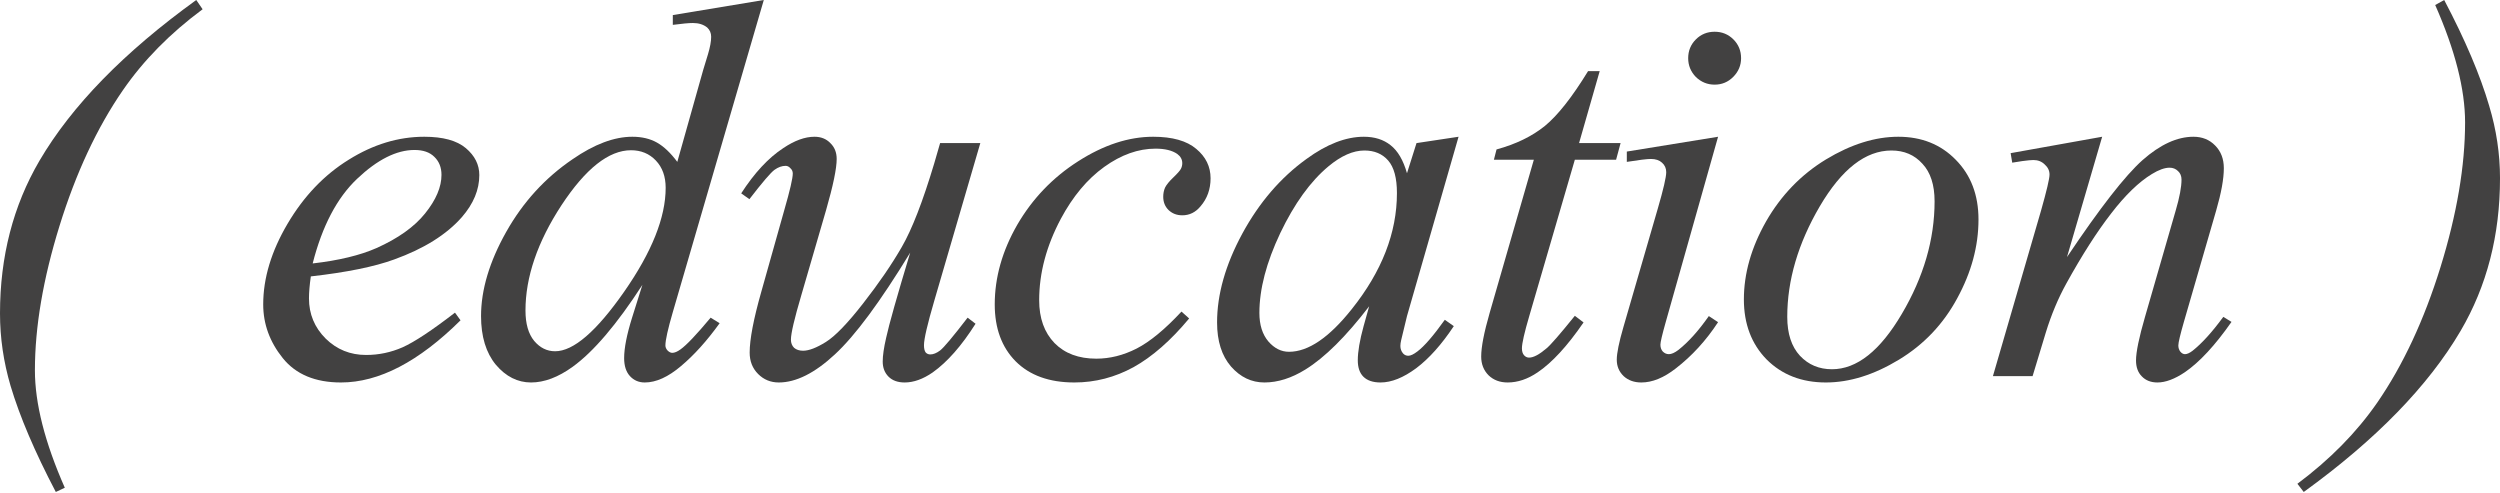
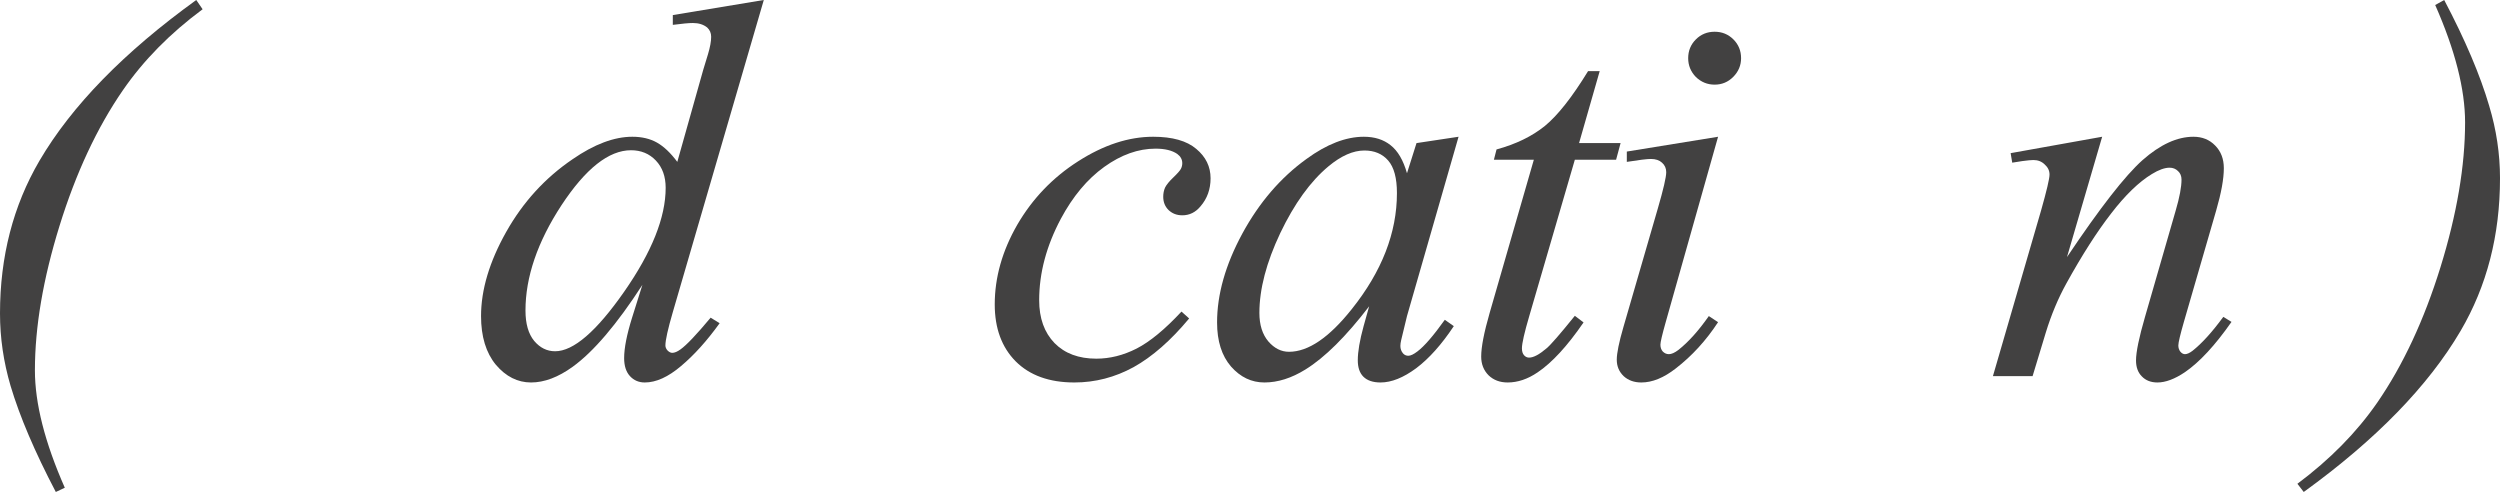
<svg xmlns="http://www.w3.org/2000/svg" width="370" height="73" viewBox="0 0 370 73" fill="none">
  <path d="M9.591 72.186L8.26 72.812C5.154 66.888 2.923 61.656 1.566 57.115C0.522 53.565 0 49.99 0 46.389C0 37.985 1.944 30.456 5.833 23.801C10.609 15.659 18.347 7.725 29.047 0L29.986 1.37C25.158 4.945 21.217 8.951 18.164 13.388C14.354 18.921 11.235 25.602 8.808 33.431C6.381 41.26 5.167 48.385 5.167 54.805C5.167 59.711 6.642 65.505 9.591 72.186Z" fill="#424141" />
-   <path d="M46.002 40.908C45.819 42.213 45.728 43.296 45.728 44.157C45.728 46.48 46.55 48.463 48.194 50.107C49.838 51.725 51.834 52.535 54.183 52.535C56.062 52.535 57.863 52.156 59.586 51.399C61.334 50.616 63.918 48.907 67.337 46.271L68.159 47.406C61.973 53.539 56.075 56.606 50.464 56.606C46.654 56.606 43.783 55.405 41.852 53.004C39.921 50.603 38.955 47.954 38.955 45.057C38.955 41.169 40.156 37.189 42.557 33.118C44.958 29.047 47.972 25.889 51.6 23.644C55.227 21.374 58.959 20.239 62.795 20.239C65.562 20.239 67.611 20.8 68.942 21.922C70.272 23.044 70.938 24.375 70.938 25.915C70.938 28.081 70.077 30.156 68.354 32.139C66.084 34.723 62.743 36.811 58.333 38.403C55.41 39.473 51.3 40.308 46.002 40.908ZM46.276 38.99C50.138 38.546 53.283 37.789 55.71 36.719C58.92 35.284 61.321 33.575 62.913 31.591C64.531 29.582 65.34 27.677 65.34 25.876C65.34 24.78 64.988 23.892 64.283 23.214C63.605 22.535 62.626 22.196 61.347 22.196C58.685 22.196 55.854 23.618 52.852 26.463C49.877 29.282 47.685 33.457 46.276 38.99Z" fill="#424141" />
  <path d="M113.042 0L99.576 46.193C98.845 48.698 98.48 50.342 98.48 51.125C98.48 51.386 98.584 51.634 98.793 51.869C99.028 52.104 99.263 52.221 99.498 52.221C99.837 52.221 100.241 52.052 100.711 51.712C101.598 51.086 103.086 49.52 105.174 47.015L106.505 47.837C104.626 50.447 102.721 52.561 100.789 54.179C98.884 55.797 97.097 56.606 95.426 56.606C94.539 56.606 93.808 56.292 93.234 55.666C92.66 55.04 92.373 54.153 92.373 53.004C92.373 51.517 92.764 49.52 93.547 47.015L95.074 42.161C91.29 48.007 87.845 52.052 84.739 54.296C82.599 55.836 80.551 56.606 78.593 56.606C76.61 56.606 74.874 55.731 73.387 53.983C71.925 52.208 71.195 49.807 71.195 46.78C71.195 42.891 72.434 38.742 74.914 34.331C77.393 29.921 80.668 26.332 84.739 23.566C87.949 21.348 90.898 20.239 93.587 20.239C94.996 20.239 96.209 20.526 97.227 21.1C98.245 21.674 99.25 22.627 100.241 23.958L104.078 10.335C104.365 9.369 104.6 8.599 104.782 8.025C105.096 6.981 105.252 6.12 105.252 5.441C105.252 4.893 105.056 4.437 104.665 4.071C104.117 3.628 103.412 3.406 102.551 3.406C101.951 3.406 100.959 3.497 99.576 3.68V2.231L113.042 0ZM98.519 27.794C98.519 26.124 98.036 24.78 97.07 23.762C96.105 22.744 94.878 22.235 93.391 22.235C90.103 22.235 86.671 24.949 83.095 30.378C79.546 35.806 77.771 40.999 77.771 45.958C77.771 47.915 78.202 49.416 79.063 50.46C79.924 51.477 80.955 51.986 82.156 51.986C84.87 51.986 88.276 49.05 92.373 43.178C96.47 37.306 98.519 32.178 98.519 27.794Z" fill="#424141" />
-   <path d="M145.086 21.178L138.274 44.51C137.257 47.98 136.748 50.173 136.748 51.086C136.748 51.556 136.826 51.908 136.983 52.143C137.165 52.352 137.4 52.456 137.687 52.456C138.131 52.456 138.614 52.26 139.136 51.869C139.684 51.451 141.041 49.833 143.207 47.015L144.381 47.915C142.32 51.177 140.206 53.578 138.04 55.118C136.604 56.11 135.221 56.606 133.89 56.606C132.872 56.606 132.076 56.319 131.502 55.745C130.928 55.17 130.641 54.426 130.641 53.513C130.641 52.626 130.811 51.451 131.15 49.99C131.567 48.059 132.755 43.857 134.712 37.385C130.276 44.666 126.557 49.69 123.555 52.456C120.58 55.222 117.814 56.606 115.256 56.606C114.056 56.606 113.038 56.188 112.203 55.353C111.368 54.518 110.95 53.461 110.95 52.182C110.95 50.225 111.524 47.224 112.673 43.178L116.078 31.082C116.914 28.185 117.331 26.385 117.331 25.68C117.331 25.367 117.214 25.106 116.979 24.897C116.77 24.662 116.535 24.545 116.274 24.545C115.726 24.545 115.178 24.741 114.63 25.132C114.082 25.523 112.842 26.972 110.911 29.477L109.698 28.616C111.655 25.589 113.73 23.357 115.922 21.922C117.592 20.8 119.132 20.239 120.541 20.239C121.507 20.239 122.29 20.552 122.89 21.178C123.516 21.778 123.829 22.561 123.829 23.527C123.829 24.936 123.307 27.455 122.264 31.082L118.584 43.727C117.566 47.171 117.057 49.351 117.057 50.264C117.057 50.76 117.214 51.164 117.527 51.477C117.866 51.765 118.31 51.908 118.858 51.908C119.719 51.908 120.841 51.477 122.224 50.616C123.608 49.755 125.448 47.85 127.744 44.901C130.067 41.926 131.972 39.146 133.459 36.563C134.973 33.953 136.578 29.817 138.274 24.153L139.136 21.178H145.086Z" fill="#424141" />
  <path d="M175.994 47.132C173.28 50.395 170.54 52.795 167.774 54.335C165.007 55.849 162.084 56.606 159.005 56.606C155.299 56.606 152.402 55.562 150.314 53.474C148.253 51.386 147.222 48.581 147.222 45.057C147.222 41.065 148.331 37.137 150.549 33.274C152.794 29.412 155.795 26.28 159.553 23.879C163.337 21.452 167.043 20.239 170.67 20.239C173.515 20.239 175.642 20.839 177.051 22.039C178.461 23.214 179.165 24.662 179.165 26.385C179.165 28.003 178.669 29.386 177.678 30.534C176.947 31.422 176.047 31.865 174.977 31.865C174.168 31.865 173.489 31.604 172.941 31.082C172.419 30.56 172.158 29.908 172.158 29.125C172.158 28.629 172.249 28.172 172.432 27.755C172.641 27.337 173.045 26.841 173.646 26.267C174.272 25.667 174.65 25.236 174.781 24.975C174.911 24.714 174.977 24.44 174.977 24.153C174.977 23.605 174.729 23.149 174.233 22.783C173.476 22.261 172.406 22 171.023 22C168.465 22 165.934 22.901 163.428 24.701C160.923 26.502 158.783 29.06 157.008 32.374C154.868 36.393 153.798 40.412 153.798 44.431C153.798 47.093 154.555 49.207 156.069 50.773C157.583 52.313 159.644 53.083 162.254 53.083C164.263 53.083 166.247 52.587 168.204 51.595C170.188 50.577 172.406 48.75 174.859 46.114L175.994 47.132Z" fill="#424141" />
  <path d="M215.867 20.239L208.234 46.78L207.373 50.342C207.294 50.681 207.255 50.969 207.255 51.203C207.255 51.621 207.386 51.986 207.647 52.3C207.855 52.535 208.116 52.652 208.43 52.652C208.769 52.652 209.212 52.443 209.76 52.026C210.778 51.269 212.135 49.703 213.832 47.328L215.163 48.267C213.362 50.982 211.509 53.056 209.604 54.492C207.699 55.901 205.937 56.606 204.319 56.606C203.197 56.606 202.349 56.319 201.775 55.745C201.227 55.196 200.953 54.387 200.953 53.317C200.953 52.039 201.24 50.355 201.814 48.267L202.636 45.331C199.217 49.794 196.072 52.913 193.202 54.688C191.14 55.966 189.117 56.606 187.134 56.606C185.229 56.606 183.585 55.823 182.201 54.257C180.818 52.665 180.127 50.486 180.127 47.719C180.127 43.57 181.366 39.199 183.846 34.605C186.351 29.986 189.522 26.293 193.358 23.527C196.359 21.335 199.191 20.239 201.853 20.239C203.445 20.239 204.763 20.656 205.807 21.491C206.877 22.326 207.686 23.71 208.234 25.641L209.643 21.178L215.867 20.239ZM201.931 22.274C200.261 22.274 198.486 23.057 196.607 24.623C193.945 26.841 191.57 30.13 189.483 34.488C187.421 38.846 186.39 42.787 186.39 46.31C186.39 48.085 186.834 49.494 187.721 50.538C188.608 51.556 189.626 52.065 190.774 52.065C193.619 52.065 196.712 49.964 200.052 45.762C204.515 40.177 206.746 34.449 206.746 28.577C206.746 26.359 206.316 24.754 205.454 23.762C204.593 22.77 203.419 22.274 201.931 22.274Z" fill="#424141" />
  <path d="M236.754 10.53L233.701 21.178H239.847L239.181 23.644H233.075L226.341 46.741C225.611 49.22 225.245 50.825 225.245 51.556C225.245 51.999 225.35 52.339 225.558 52.574C225.767 52.809 226.015 52.926 226.302 52.926C226.955 52.926 227.816 52.469 228.886 51.556C229.512 51.034 230.908 49.429 233.075 46.741L234.366 47.719C231.965 51.217 229.695 53.683 227.555 55.118C226.093 56.11 224.619 56.606 223.131 56.606C221.983 56.606 221.044 56.253 220.313 55.549C219.582 54.818 219.217 53.892 219.217 52.769C219.217 51.36 219.634 49.207 220.469 46.31L227.007 23.644H221.096L221.487 22.118C224.358 21.335 226.746 20.173 228.651 18.634C230.556 17.068 232.683 14.367 235.032 10.53H236.754Z" fill="#424141" />
  <path d="M253.766 4.698C254.862 4.698 255.788 5.076 256.545 5.833C257.302 6.59 257.68 7.516 257.68 8.612C257.68 9.682 257.289 10.609 256.506 11.392C255.749 12.148 254.836 12.527 253.766 12.527C252.696 12.527 251.769 12.148 250.986 11.392C250.23 10.609 249.851 9.682 249.851 8.612C249.851 7.516 250.23 6.59 250.986 5.833C251.743 5.076 252.67 4.698 253.766 4.698ZM254.275 20.239L246.524 47.68C246.002 49.533 245.741 50.642 245.741 51.008C245.741 51.425 245.858 51.765 246.093 52.026C246.354 52.286 246.654 52.417 246.993 52.417C247.385 52.417 247.855 52.208 248.403 51.791C249.89 50.616 251.391 48.946 252.905 46.78L254.275 47.68C252.5 50.395 250.412 52.678 248.011 54.531C246.237 55.914 244.54 56.606 242.922 56.606C241.852 56.606 240.978 56.292 240.299 55.666C239.621 55.014 239.282 54.205 239.282 53.239C239.282 52.273 239.608 50.669 240.26 48.424L245.349 30.887C246.184 28.016 246.602 26.215 246.602 25.484C246.602 24.91 246.393 24.44 245.976 24.075C245.584 23.71 245.036 23.527 244.331 23.527C243.757 23.527 242.57 23.671 240.769 23.958V22.431L254.275 20.239Z" fill="#424141" />
-   <path d="M292.817 32.492C292.817 36.406 291.773 40.282 289.685 44.118C287.623 47.954 284.739 50.995 281.034 53.239C277.328 55.483 273.726 56.606 270.229 56.606C266.654 56.606 263.731 55.47 261.46 53.2C259.216 50.903 258.094 47.941 258.094 44.314C258.094 40.477 259.19 36.628 261.382 32.766C263.6 28.903 266.549 25.85 270.229 23.605C273.935 21.361 277.51 20.239 280.955 20.239C284.4 20.239 287.232 21.374 289.45 23.644C291.694 25.915 292.817 28.864 292.817 32.492ZM286.318 29.79C286.318 27.363 285.718 25.51 284.518 24.232C283.343 22.927 281.816 22.274 279.937 22.274C276.101 22.274 272.565 25.028 269.329 30.534C266.119 36.015 264.514 41.469 264.514 46.897C264.514 49.377 265.14 51.295 266.393 52.652C267.645 53.983 269.224 54.648 271.13 54.648C274.809 54.648 278.254 51.921 281.464 46.467C284.7 40.986 286.318 35.428 286.318 29.79Z" fill="#424141" />
  <path d="M311.12 20.239L305.913 38.05C310.794 30.769 314.526 25.98 317.109 23.684C319.719 21.387 322.224 20.239 324.625 20.239C325.93 20.239 327 20.669 327.835 21.53C328.697 22.392 329.127 23.514 329.127 24.897C329.127 26.463 328.749 28.551 327.992 31.16L323.216 47.641C322.668 49.546 322.394 50.708 322.394 51.125C322.394 51.491 322.498 51.804 322.707 52.065C322.916 52.3 323.138 52.417 323.373 52.417C323.686 52.417 324.064 52.247 324.508 51.908C325.891 50.812 327.405 49.142 329.049 46.897L330.262 47.641C327.835 51.112 325.539 53.591 323.373 55.079C321.859 56.097 320.502 56.606 319.302 56.606C318.336 56.606 317.566 56.306 316.992 55.705C316.418 55.131 316.131 54.348 316.131 53.356C316.131 52.104 316.574 49.951 317.462 46.897L322.003 31.16C322.577 29.203 322.864 27.677 322.864 26.58C322.864 26.058 322.694 25.641 322.355 25.328C322.016 24.988 321.598 24.819 321.102 24.819C320.372 24.819 319.497 25.132 318.479 25.758C316.548 26.933 314.539 28.877 312.451 31.591C310.363 34.279 308.158 37.724 305.835 41.926C304.609 44.144 303.591 46.571 302.782 49.207L300.824 55.666H294.952L302.077 31.16C302.912 28.212 303.33 26.437 303.33 25.837C303.33 25.262 303.095 24.767 302.625 24.349C302.181 23.905 301.62 23.684 300.942 23.684C300.629 23.684 300.081 23.736 299.298 23.84L297.81 24.075L297.575 22.666L311.12 20.239Z" fill="#424141" />
  <path d="M360.41 0.744L361.741 0C364.847 5.898 367.065 11.118 368.396 15.659C369.466 19.208 370.001 22.783 370.001 26.385C370.001 34.814 368.057 42.343 364.168 48.972C359.366 57.141 351.628 65.087 340.954 72.812L340.015 71.599C344.843 67.997 348.783 63.991 351.837 59.581C355.647 54.048 358.766 47.367 361.193 39.538C363.62 31.683 364.833 24.545 364.833 18.125C364.833 13.218 363.359 7.425 360.41 0.744Z" fill="#424141" />
</svg>